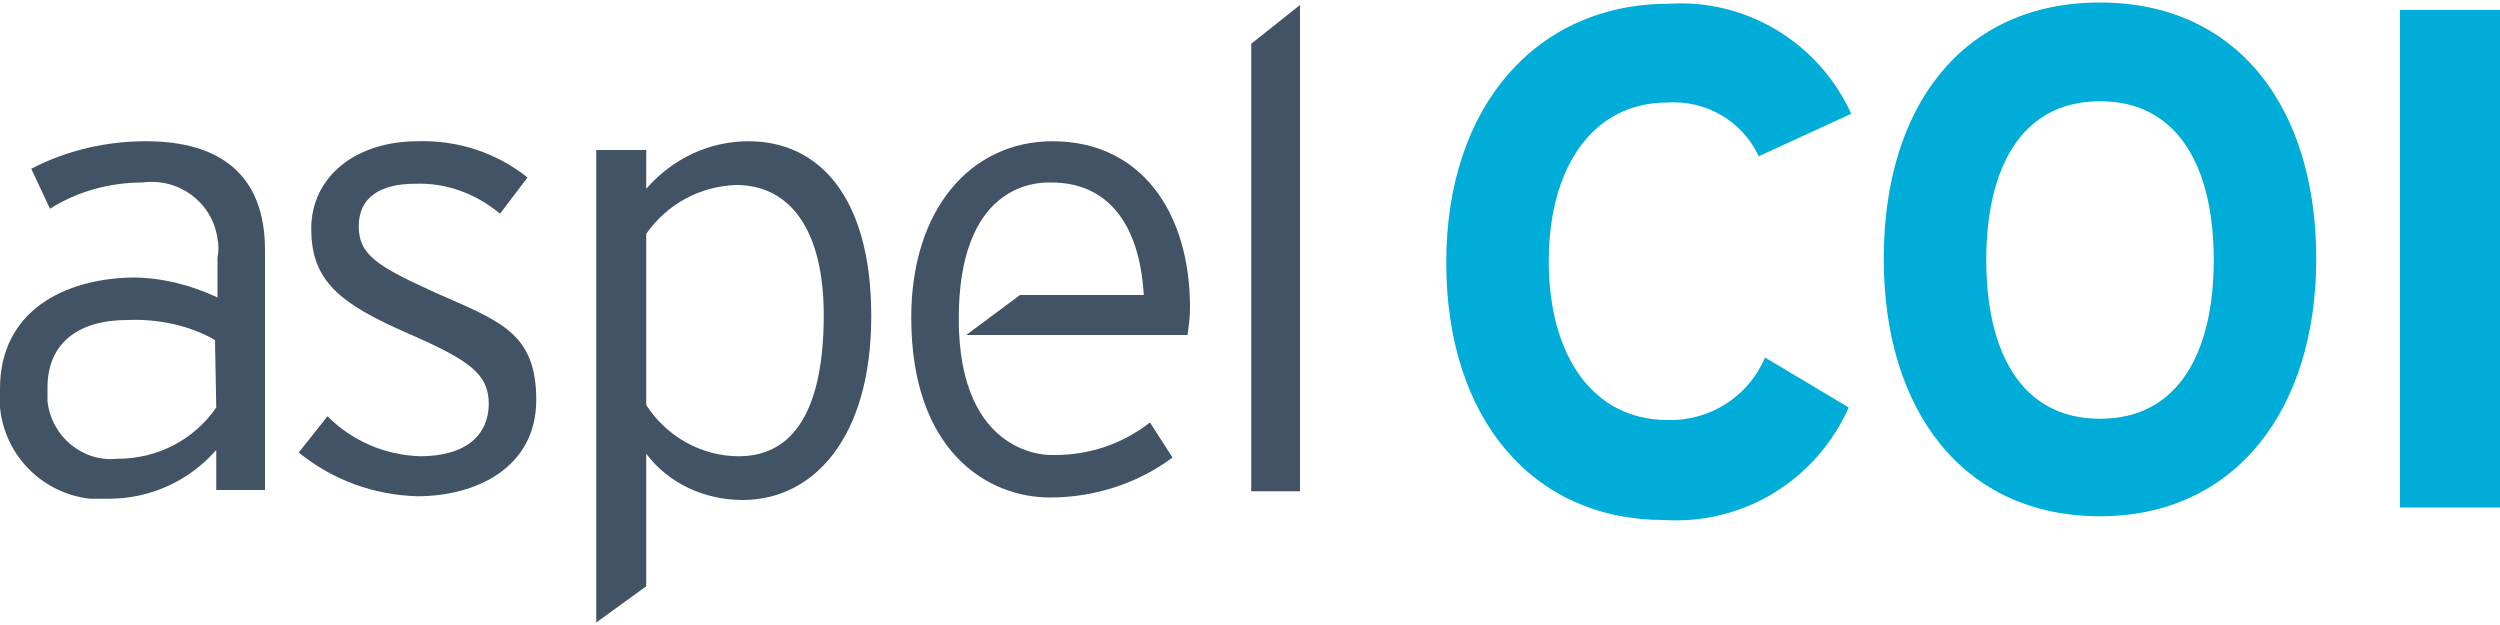
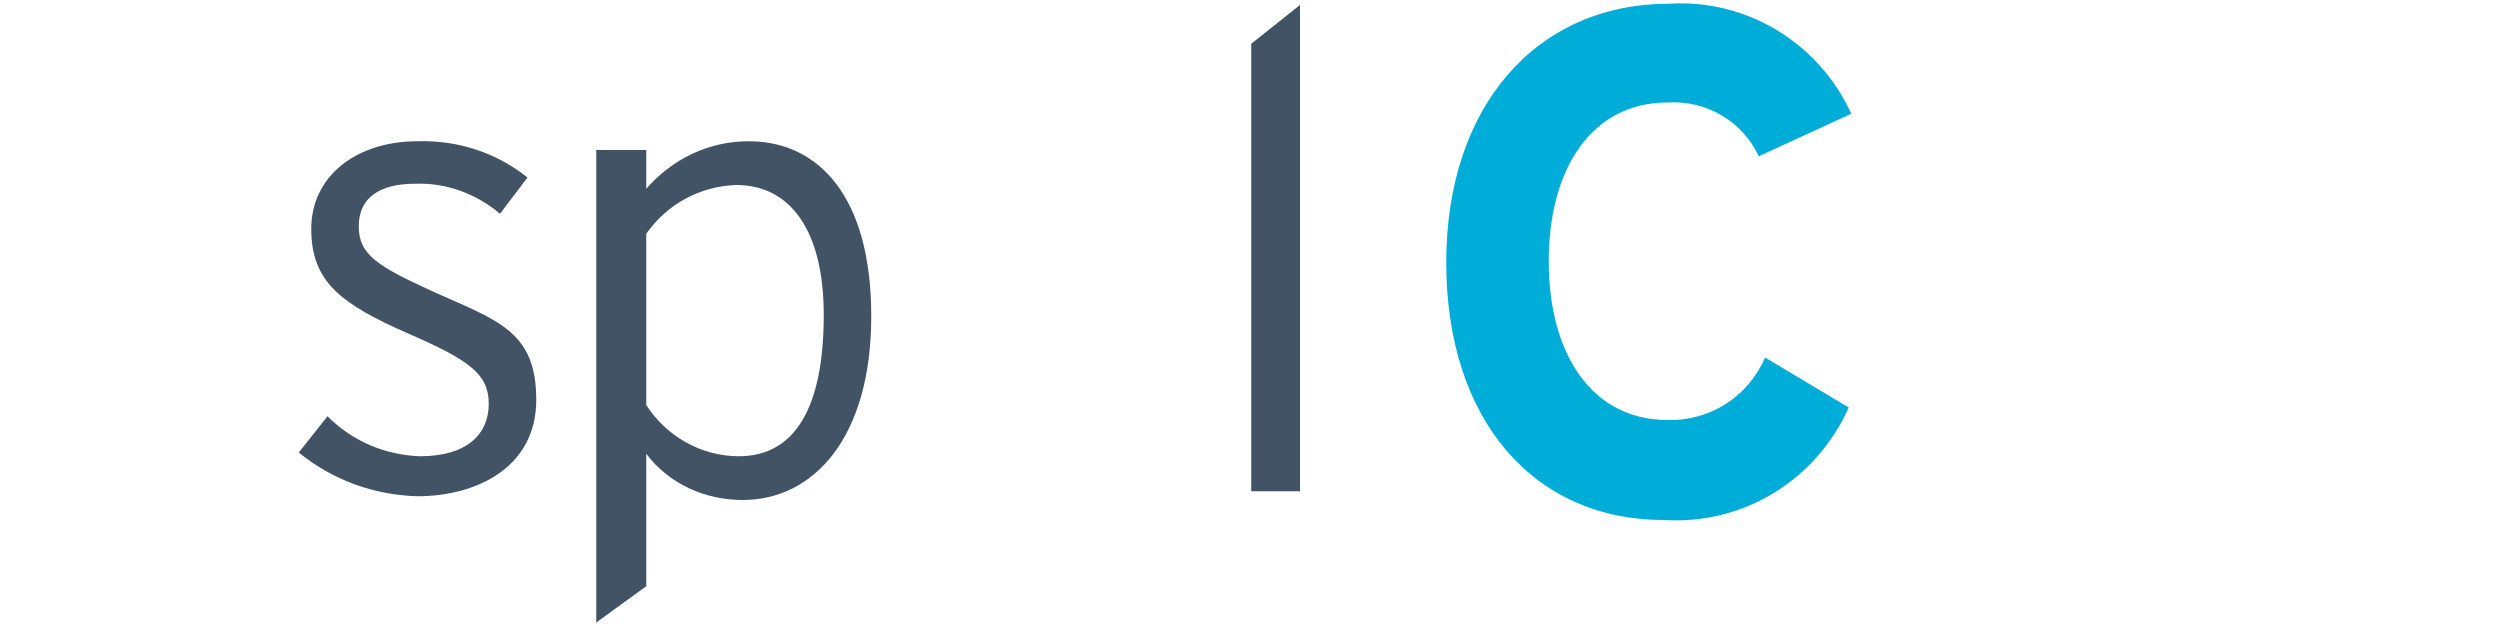
<svg xmlns="http://www.w3.org/2000/svg" version="1.1" id="Layer_1" x="0px" y="0px" width="200px" height="50px" viewBox="0 0 200 50" style="enable-background:new 0 0 200 50;" xml:space="preserve">
  <style type="text/css">
	.st0{fill:#00ACD8;}
	.st1{fill:#415364;}
</style>
  <title>imagotipo vertical-SAE</title>
  <g>
    <path class="st0" d="M140.7,12.5c-1.3-2.8-4.2-4.5-7.3-4.3c-6,0-9.5,5.2-9.5,12.7s3.5,12.7,9.5,12.7c3.4,0.1,6.5-1.9,7.8-5l6.7,4   c-2.6,5.8-8.4,9.4-14.8,9c-10.4,0-17.4-8-17.4-20.6S123,0.3,133.5,0.3c6.2-0.4,12,3.1,14.6,8.8L140.7,12.5z" />
-     <path class="st0" d="M168,41.3c-10.9,0-17.3-8.4-17.3-20.6S157,0.2,168,0.2c11,0,17.3,8.4,17.3,20.5S178.8,41.3,168,41.3z M168,8.1   c-6.4,0-9.1,5.5-9.1,12.7s2.7,12.7,9.1,12.7c6.4,0,9.1-5.5,9.1-12.7S174.4,8.1,168,8.1z" />
-     <path class="st0" d="M192,40.7V0.8h8v39.8H192z" />
-     <path class="st1" d="M11.7,11.3c-3.2,0-6.3,0.7-9.2,2.2l1.5,3.2c2.2-1.4,4.8-2.1,7.4-2.1c2.9-0.4,5.6,1.6,6,4.5   c0.1,0.5,0.1,1,0,1.5v3.2c-2.1-1-4.5-1.6-6.8-1.6C5.1,22.3,0,24.9,0,31.1c-0.4,4.4,2.8,8.3,7.2,8.8c0.5,0,1,0,1.5,0   c3.3,0,6.4-1.4,8.6-3.9v3.2h3.9V20C21.2,13.9,17.5,11.3,11.7,11.3z M17.3,32.6c-1.8,2.6-4.7,4.1-7.9,4.1c-2.8,0.3-5.3-1.8-5.6-4.6   c0-0.4,0-0.7,0-1.1c0-3.5,2.4-5.4,6.4-5.4c2.4-0.1,4.9,0.4,7,1.6L17.3,32.6z" />
    <path class="st1" d="M34.8,23.4c-4.6-2.1-6.1-3-6.1-5.3s1.7-3.4,4.5-3.4c2.5-0.1,4.9,0.8,6.8,2.4l2.2-2.9c-2.5-2-5.6-3-8.8-2.9   c-4.9,0-8.5,2.8-8.5,7s2.3,6,7.8,8.4c4.8,2.1,6.4,3.2,6.4,5.6c0,2.4-1.7,4.2-5.5,4.2c-2.8-0.1-5.4-1.2-7.4-3.2l-2.3,2.9   c2.7,2.2,6,3.4,9.5,3.5c4.7,0,9.5-2.3,9.5-7.7S40,25.7,34.8,23.4z" />
    <path class="st1" d="M59.9,11.3c-3.2,0-6.1,1.4-8.2,3.8V12h-4v37.8l4-2.9V36.3c1.8,2.4,4.7,3.7,7.7,3.7c5.7,0,10.3-5,10.3-14.7   S65.4,11.3,59.9,11.3z M59.1,36.5c-3,0-5.8-1.6-7.4-4.1V18.7c1.7-2.4,4.3-3.8,7.2-3.9c4.3,0,7,3.6,7,10.4   C65.9,32.6,63.6,36.5,59.1,36.5z" />
    <polygon class="st1" points="100.1,3.5 100.1,39.3 104,39.3 104,0.4  " />
-     <path class="st1" d="M84.2,11.3c-6.5,0-11.3,5.4-11.3,14.1c0,10.7,6.1,14.4,11.1,14.4c3.5,0,7-1.1,9.8-3.2l-1.8-2.8   c-2.2,1.7-4.8,2.6-7.6,2.6h-0.3c0,0-7.4,0.3-7.4-10.9c0-10.6,6-10.9,7.2-10.9h0.2c4.8,0,7.1,3.7,7.4,9h-9.9l-4.3,3.2H95   c0.1-0.7,0.2-1.4,0.2-2.2C95.2,17,91.3,11.3,84.2,11.3z" />
  </g>
</svg>